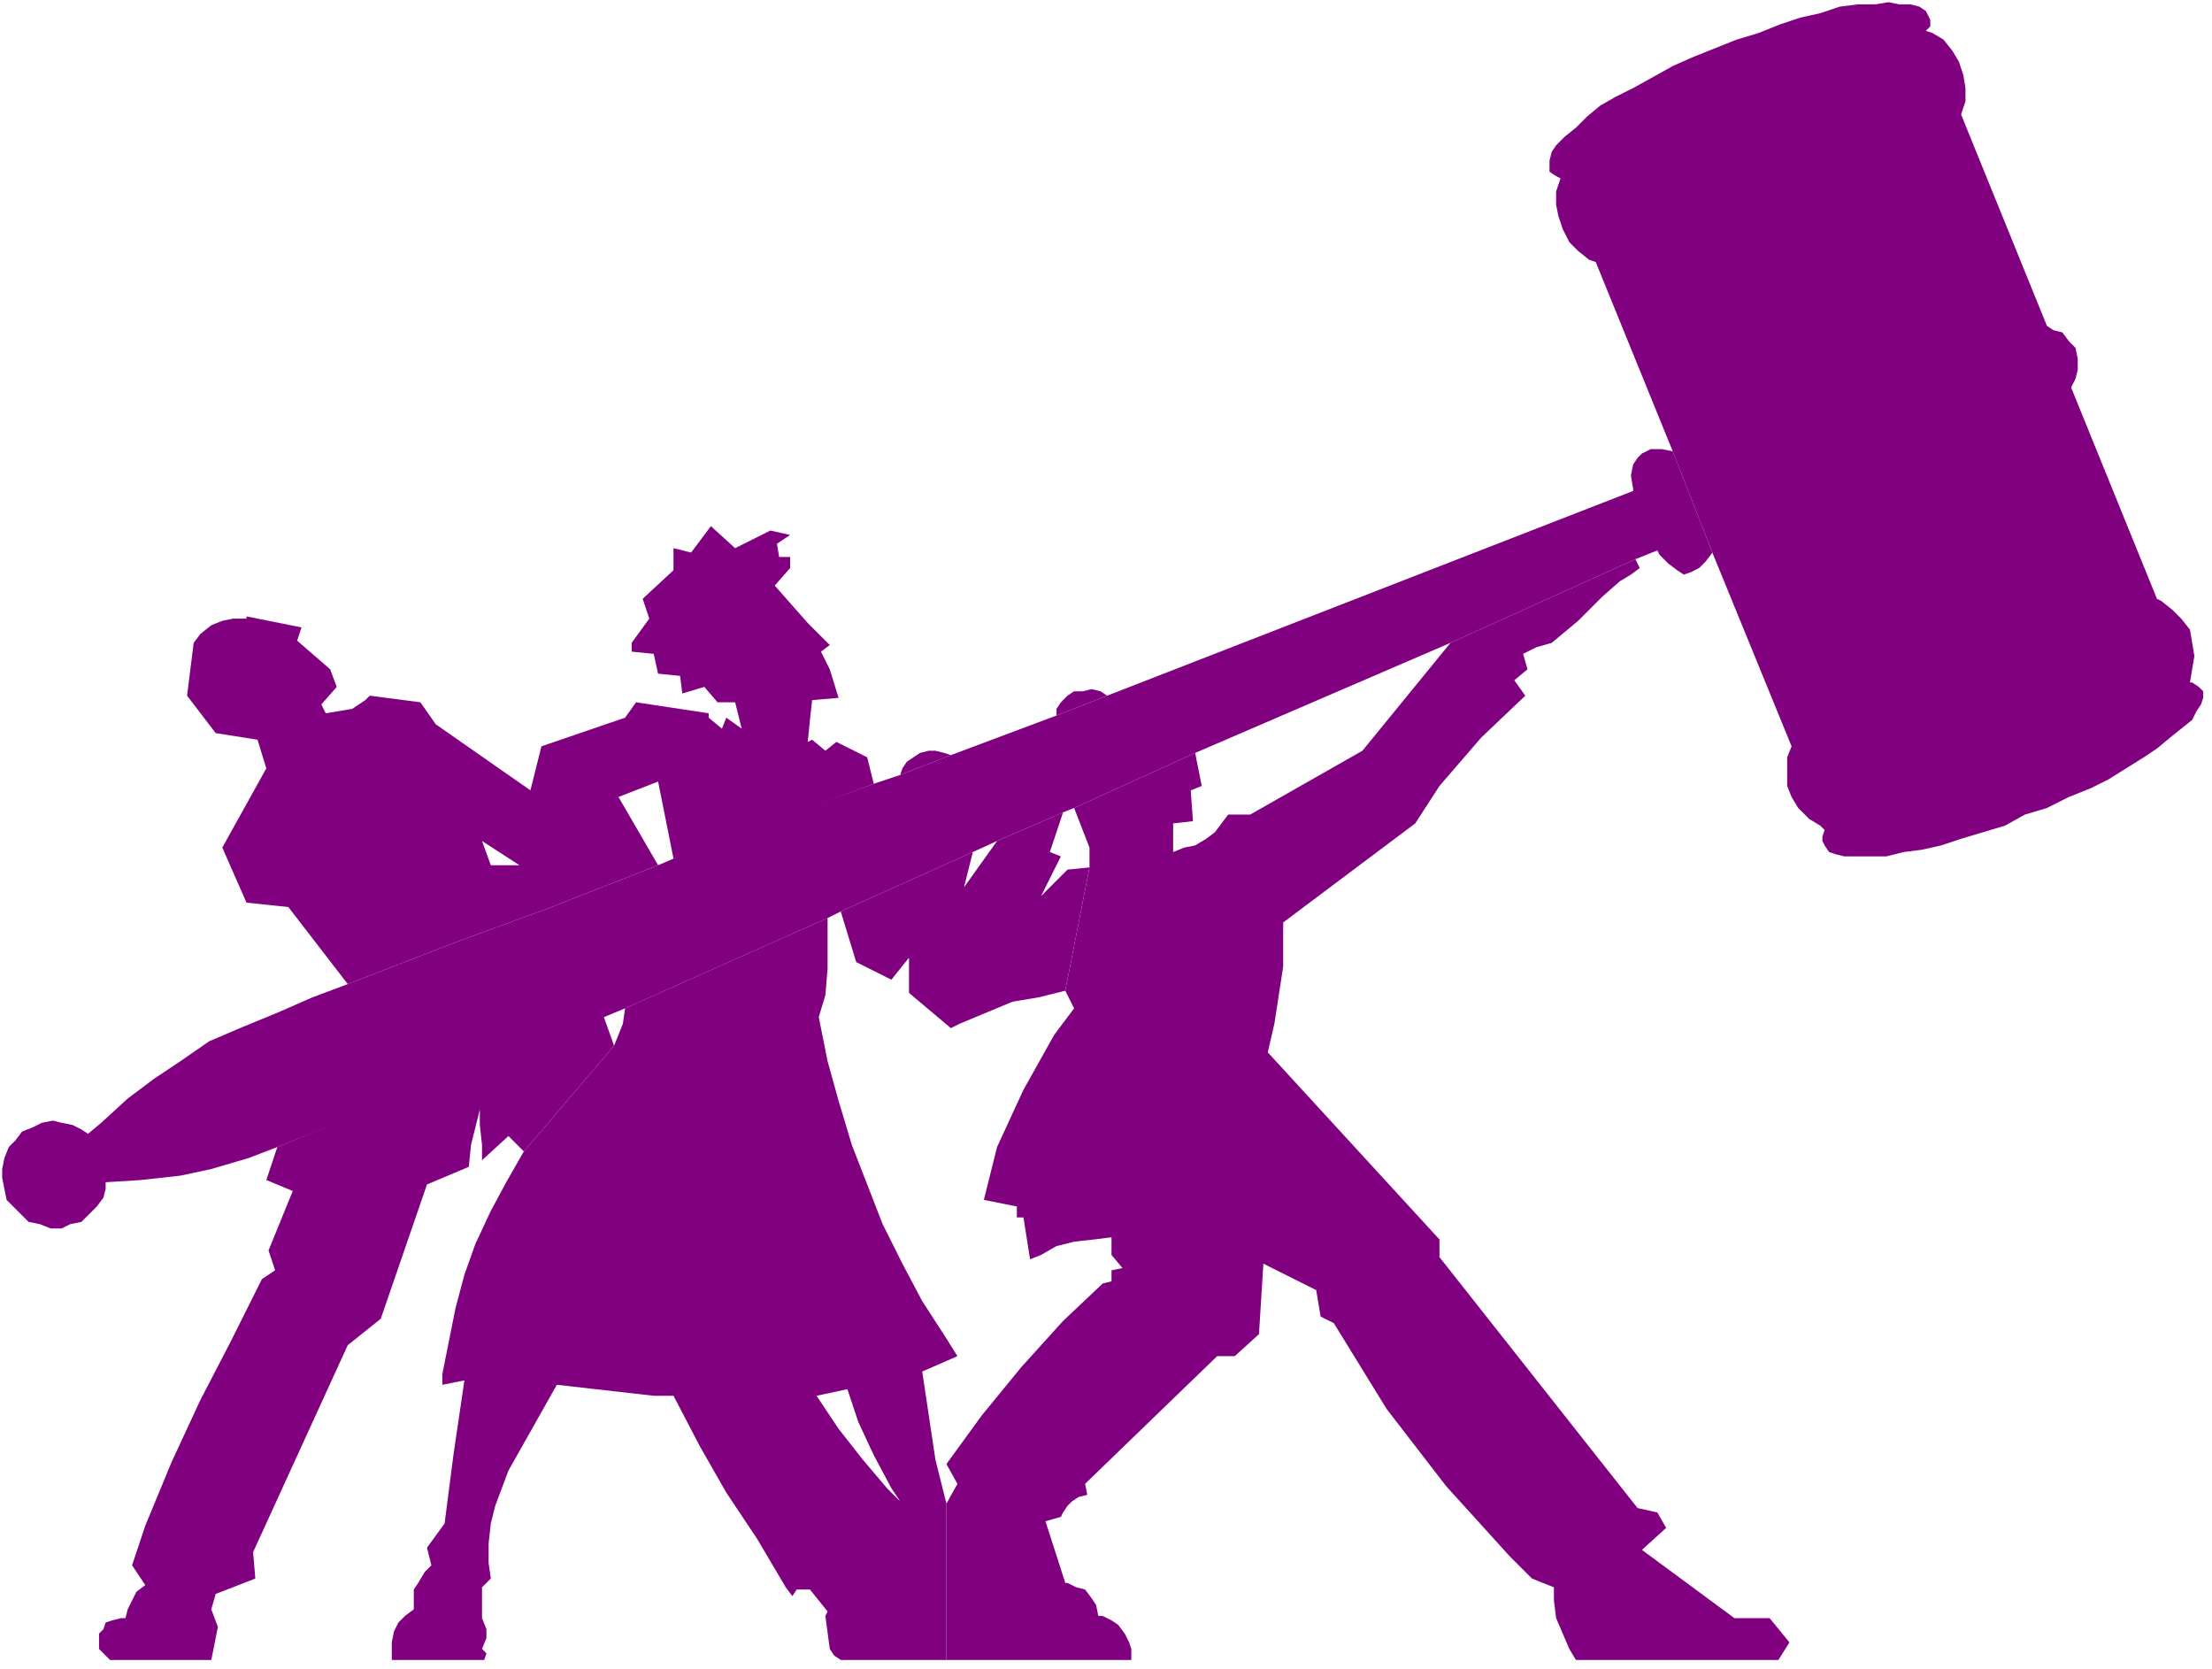
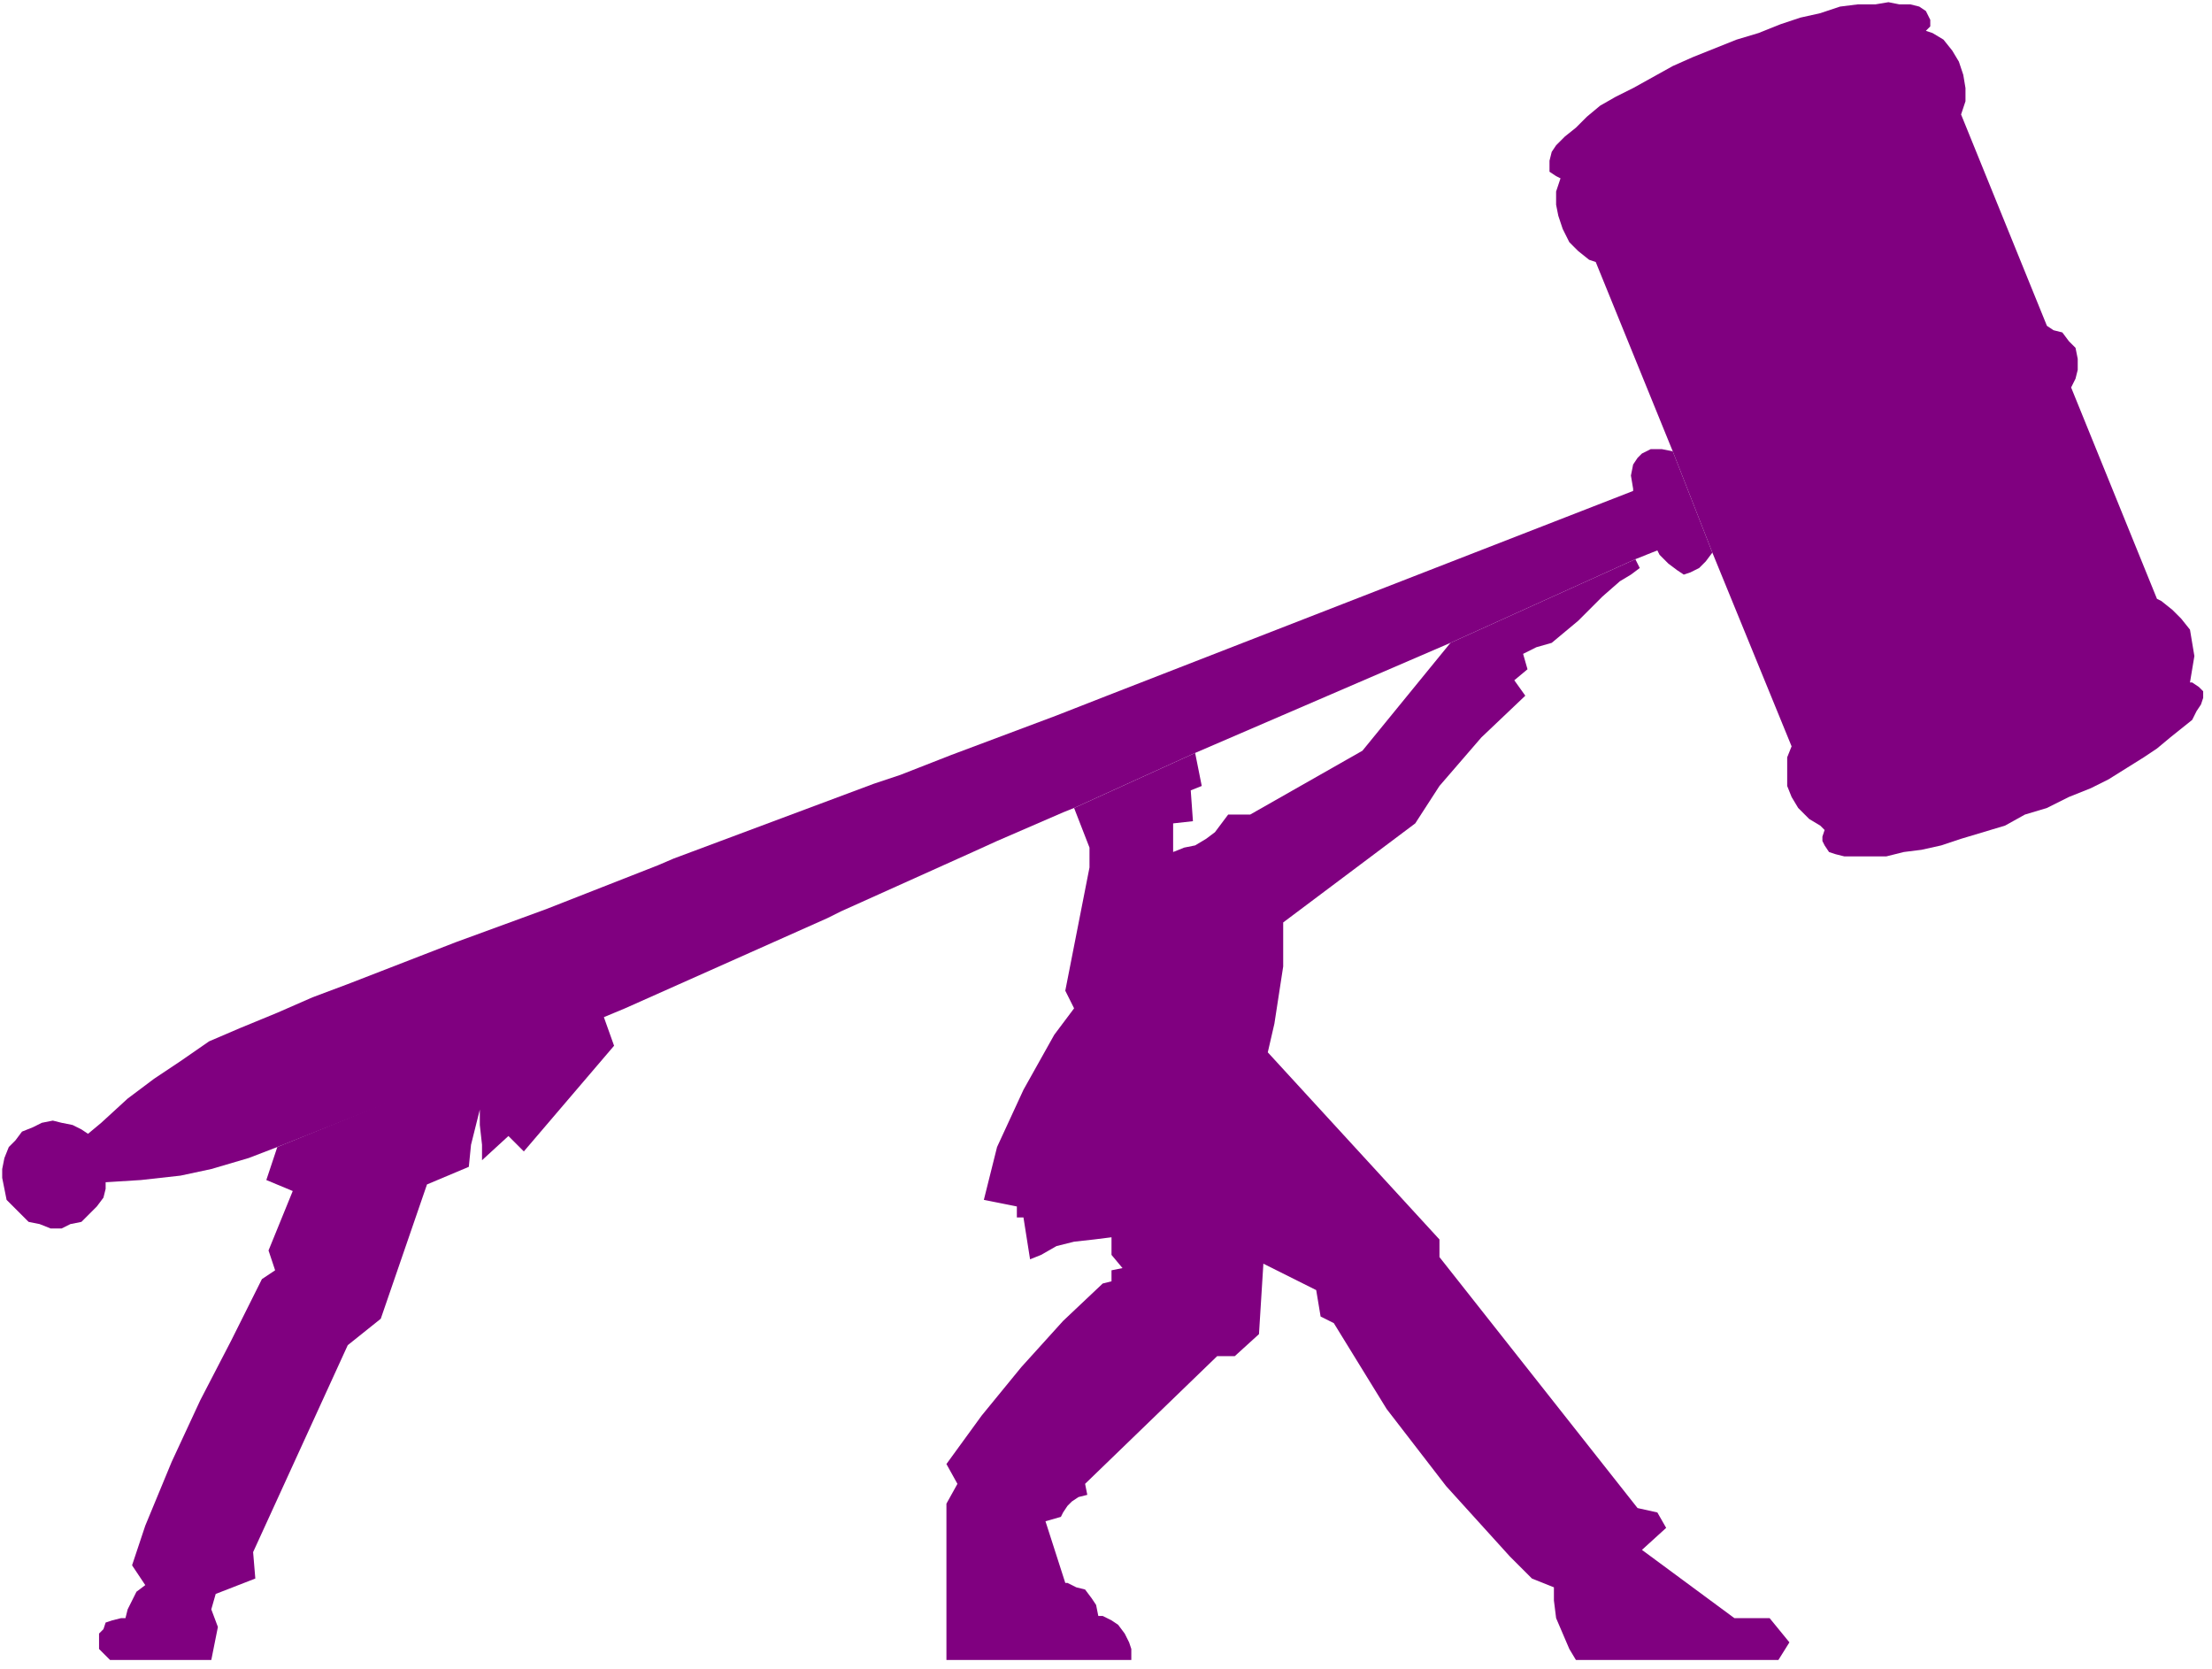
<svg xmlns="http://www.w3.org/2000/svg" width="321.533" height="242.533" fill-rule="evenodd" stroke-linecap="round" preserveAspectRatio="none" viewBox="0 0 1005 758">
  <style>.pen1{stroke:none}.brush1{fill:purple}</style>
  <path d="m760 205-35-86-3-1-5-4-4-4-3-6-2-6-1-5v-6l2-6-2-1-3-2v-5l1-4 2-3 4-4 5-4 5-5 6-5 7-4 8-4 9-5 9-5 9-4 10-4 10-4 10-3 10-4 9-3 9-2 9-3 8-1h8l6-1 5 1h5l4 1 3 2 1 2 1 2v3l-2 2 3 1 5 3 4 5 3 5 2 6 1 6v6l-2 6 39 96 3 2 4 1 3 4 3 3 1 5v5l-1 4-2 4 39 96 2 1 5 4 4 4 4 5 1 6 1 6-1 6-1 6h1l3 2 2 2v3l-1 3-2 3-2 4-5 4-5 4-6 5-6 4-8 5-8 5-8 4-10 4-10 5-10 3-9 5-10 3-10 3-9 3-9 2-8 1-8 2h-19l-4-1-3-1-2-3-1-2v-2l1-3-2-2-5-3-5-5-3-5-2-5v-13l2-5-36-88-18-46z" class="pen1 brush1" />
  <path d="m753 250 1 2 4 4 4 3 3 2 3-1 4-2 3-3 3-4-18-46-5-1h-5l-4 2-2 2-2 3-1 5 1 6v1l-239 93-23 9-48 18-23 9-12 4-91 34-7 3-51 20-41 15-49 19-16 6-16 7-17 7-14 6-13 9-12 8-12 9-12 11-6 5-3-2-4-2-5-1-4-1-5 1-4 2-5 2-3 4-3 3-2 5-1 5v4l1 5 1 5 10 10 5 1 5 2h5l4-2 5-1 7-7 3-4 1-4v-3l16-1 18-2 14-3 17-5 13-5 146-58 12-5 92-41 6-3 60-27 11-5 30-13 5-2 55-25 116-50 84-38 10-4z" class="pen1 brush1" />
  <path d="m659 292-40 49-51 29h-10l-3 4-3 4-4 3-5 3-5 1-5 2v-13l9-1-1-14 5-2-3-15-55 25 7 18v9l-11 56 4 8-9 12-14 25-12 26-6 24 15 3v5h3l3 19 5-2 7-4 8-2 9-1 8-1v8l5 6-5 1v5l-4 1-18 17-19 21-18 22-16 22 5 9-5 9v71h84v-5l-1-3-2-4-3-4-3-2-4-2h-2l-1-5-2-3-3-4-4-1-4-2h-1l-9-28 7-2 1-2 2-3 2-2 3-2 4-1-1-5 60-58h8l11-10 2-32 24 12 2 12 6 3 24 39 27 35 29 32 10 10 10 4v6l1 8 3 7 3 7 3 5h92l5-8-9-11h-16l-42-31 11-10-4-7-9-2-90-114v-8l-78-85 3-13 2-13 2-13v-20l60-45 11-17 19-22 20-19-5-7 6-5-2-7 6-3 7-2 6-5 6-5 11-11 8-7 5-3 4-3-2-4-84 38z" class="pen1 brush1" />
-   <path d="m484 450-12 3-12 2-12 5-12 5-4 2-19-16v-16l-8 10-16-8-7-23 60-27-4 16 15-21 30-13-6 18 5 2-9 18 12-12 10-1-11 56zm-52-107-3-1-4-1h-3l-4 1-3 2-3 2-2 3-1 3 23-9zm71-27-3-2-4-1-4 1h-4l-3 2-3 3-2 3v3l23-9zm-187 71-10 3-7-35-18 7 18 31-51 20-12-20-17-11 4 11h13l12 20-41 15-49 19-27-35-19-2-11-25 20-36-4-13-19-3-13-17 3-24 3-4 5-4 5-2 5-1h6v-1l25 5-2 6 15 13 3 8-7 8 2 4 6-1 6-1 3-2 3-2 2-2 23 3 7 10 43 30 5-20 38-13 5-7 33 5v2l6 5 2-5 7 5-3-12h-8l-6-7-10 3-1-8-10-1-2-9-10-1v-4l8-11-3-9 14-13v-10l8 2 9-12 11 10 16-8 9 2-6 4 1 6h5v5l-7 8 15 17 10 10-4 3 4 8 4 13-12 1-1 9-1 10 2-1 6 5 5-4 14 7 3 12-81 31zm-32 71-1 7-2 5-2 5-41 48-8 14-7 13-7 15-5 14-4 15-3 15-3 15v5l10-2-5 34-4 31-8 11 2 8-3 3-3 5-2 3v9l-4 3-3 3-2 4-1 5v8h42l1-3-2-2 2-5v-4l-2-5v-14l4-4-1-7v-9l1-9 2-8 3-8 3-8 22-39 44 5h9l12 23 12 21 14 21 13 22 3 4 2-3h6l8 10-1 2 2 15 2 3 3 2h48v-39l-21-33-6-6-11-13-11-14-10-15 14-3 5 15 7 15 8 15 4 6 21 33v-32l-5-20-6-40 16-7-5-8-11-17-9-17-9-18-7-18-7-18-6-20-5-18-4-20 3-10 1-12v-23l-92 41z" class="pen1 brush1" />
  <path d="m274 461 5 14-41 48-7-7-12 11v-7l-1-9v-7l-4 16-1 10-19 8-21 61-15 12-43 94 1 12-18 7-2 7 3 8-3 15H50l-5-5v-7l2-2 1-3 3-1 4-1h2l1-4 2-4 2-4 4-3-6-9 6-18 12-29 13-28 14-27 14-28 6-4-3-9 11-27-12-5 5-15 148-60z" class="pen1 brush1" />
</svg>